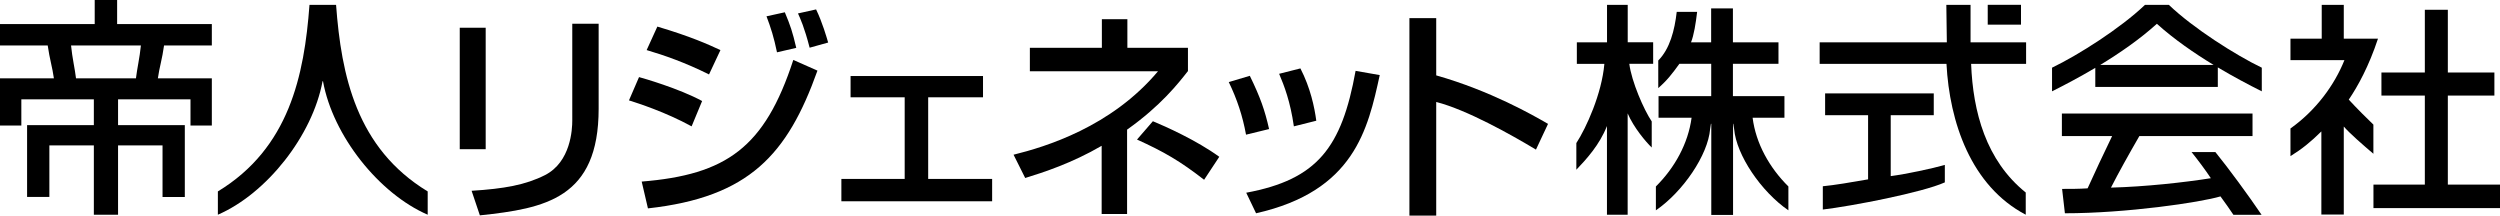
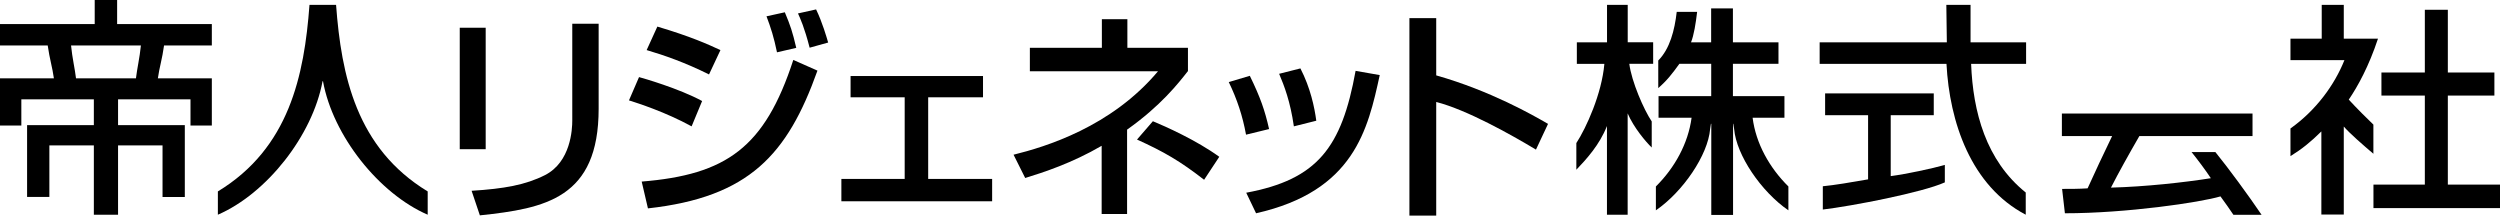
<svg xmlns="http://www.w3.org/2000/svg" id="_レイヤー_2" viewBox="0 0 347.91 30">
  <defs>
    <style>.cls-1{stroke-width:0px;}</style>
  </defs>
  <g id="_レイアウト">
    <path class="cls-1" d="m46.78.68h-3.71c-.73,9.82-2.82,19.93-12.75,25.96v3.24c6.77-2.93,13.16-10.98,14.57-18.58h.06c1.37,7.59,7.8,15.65,14.57,18.58v-3.24c-9.93-6.03-12.02-16.14-12.75-25.96" />
    <path class="cls-1" d="m13.06,29.88v-9.65h-6.19v7.18h-3.1v-10h9.29v-3.59H2.97v3.65H0v-6.57h7.5c-.2-1.48-.6-2.72-.86-4.57H0v-2.98h13.18V0h3.12v3.35h13.18v2.98h-6.65c-.25,1.85-.66,3.1-.86,4.57h7.51v6.57h-2.97v-3.65h-10.08v3.59h9.29v10h-3.1v-7.18h-6.19v9.65h-3.36m5.85-18.98c.16-1.35.52-2.88.69-4.57h-9.72c.16,1.69.53,3.22.69,4.57h8.34Z" />
    <path class="cls-1" d="m230.06,8.88v-3h-3.54V.68h-2.88v5.21h-4.2v3h3.83c-.36,4.16-2.52,8.9-3.9,11.02v3.71c1.38-1.44,3.23-3.46,4.26-6.08v12.34h2.88v-14.1c.86,2,2.54,3.97,3.35,4.75v-3.63c-1.11-1.65-2.81-5.56-3.12-8.02h3.31" />
    <path class="cls-1" d="m243.88,16.38h4.45v-3h-7.17v-4.5h6.34v-2.99h-6.34V1.17h-3.03v4.72h-2.8c.4-1,.66-2.62.85-4.24h-2.84c-.29,2.55-.95,5.14-2.57,6.77v3.84c1.23-1.07,1.95-2.01,2.94-3.38h4.43v4.5h-7.33v3h4.6c-.48,3.59-2.34,6.96-4.97,9.57v3.32c3.78-2.6,7.24-7.69,7.55-11.31l.11-.73h.05v12.68h3.03v-12.68s.04,0,.04,0l.11.73c.31,3.62,3.76,8.71,7.55,11.31v-3.32c-2.64-2.61-4.53-5.99-4.98-9.57" />
    <path class="cls-1" d="m263.12,16.03h5.99v-3.03h-15.12v3.03h5.98v8.93c-2.19.39-4.77.82-6.3.96v3.24c3.98-.47,13.84-2.36,16.98-3.78v-2.43c-1.76.51-5.3,1.26-7.53,1.56v-8.49" />
    <path class="cls-1" d="m281.91,26.79c-5.54-4.45-7.35-11.25-7.6-17.9h7.65v-3h-7.73V.68h-3.37l.07,5.21h-17.7v3h17.65c.42,8.07,3.39,16.98,11.03,20.99v-3.09" />
    <path class="cls-1" d="m304.97,21.14c.97,1.22,1.92,2.48,2.7,3.66-3.74.59-9.07,1.18-13.9,1.31,1.02-2.01,2.45-4.57,3.95-7.17h15.75v-3.14h-26.53v3.14h6.99c-1.27,2.63-2.36,4.95-3.41,7.27-1.14.08-2.44.08-3.55.08l.39,3.39c8.54,0,18.86-1.51,21.65-2.35.7.97,1.29,1.78,1.8,2.56h3.92c-1.79-2.65-4.58-6.45-6.43-8.73h-3.35" />
-     <path class="cls-1" d="m301.83.68h-3.33c-3.4,3.25-9.26,6.97-12.93,8.74v3.29c1.83-.92,3.9-2.01,6.02-3.27v2.66h17.05v-2.72c2.15,1.28,4.26,2.4,6.12,3.33v-3.29c-3.67-1.77-9.54-5.5-12.93-8.74m-9.56,8.36c2.73-1.66,5.5-3.57,7.89-5.73,2.4,2.16,5.17,4.07,7.9,5.73h-15.78Z" />
    <polygon class="cls-1" points="340.65 25.69 340.65 13.3 347.13 13.3 347.13 10.09 340.65 10.09 340.65 1.36 337.45 1.36 337.45 10.09 331.41 10.09 331.41 13.3 337.45 13.3 337.45 25.69 330.3 25.69 330.3 28.96 347.91 28.96 347.91 25.69 340.65 25.69" />
    <path class="cls-1" d="m326.86,13.87c1.27-1.87,2.8-4.65,4.07-8.49h-4.76V.68h-3.07v4.7h-4.35v2.99h7.51c-1.4,3.49-3.96,6.98-7.51,9.51v3.85c1.61-1,2.81-1.97,4.3-3.44v11.57h3.12v-12.25c.85.98,2.65,2.54,4.12,3.79v-4.06c-.84-.79-2.4-2.36-3.43-3.48" />
-     <rect class="cls-1" x="276.62" y=".67" width="4.63" height="2.76" />
    <path class="cls-1" d="m67.59,20.76h-3.61V3.86h3.61v16.9Zm15.72-5.63c0,12.45-7.41,13.88-16.53,14.84l-1.15-3.42c4.51-.28,7.5-.81,10.21-2.18,3.61-1.84,3.8-6.41,3.8-7.59V3.3h3.67v11.83Z" />
    <path class="cls-1" d="m96.24,17.58c-3.64-1.99-7.41-3.2-8.71-3.61l1.4-3.24c.47.12,5.6,1.59,8.78,3.33l-1.46,3.52Zm-6.94,7.69c11.76-.96,17.12-4.7,21.1-16.93l3.36,1.49c-4.17,11.67-9.49,17.61-23.59,19.17l-.87-3.73Zm9.37-14.91c-3.3-1.65-6.26-2.68-8.68-3.39l1.49-3.27c4.7,1.4,7.03,2.46,8.78,3.27l-1.59,3.39Zm9.46-3.08c-.44-2.12-.84-3.36-1.46-5.01l2.55-.56c.78,1.87,1.06,2.68,1.59,4.95l-2.68.62Zm4.54-.65c-.72-2.8-1.31-4.08-1.62-4.76l2.52-.56c.87,1.8,1.46,3.86,1.68,4.61l-2.58.72Z" />
    <path class="cls-1" d="m136.8,10.58v2.96h-7.63v11.36h8.9v3.11h-20.98v-3.11h8.81v-11.36h-7.53v-2.96h18.42Z" />
    <path class="cls-1" d="m156.86,29.78h-3.55v-9.49c-4.11,2.4-8.09,3.7-10.64,4.48l-1.62-3.24c4.42-1.09,13.6-3.86,20.1-11.61h-17.83v-3.27h10.02v-3.98h3.55v3.98h8.43v3.24c-1.37,1.74-3.77,4.82-8.47,8.15v11.73Zm10.71-4.76c-3.36-2.61-5.57-3.89-9.34-5.6l2.21-2.55c1.74.72,6.07,2.65,9.24,4.95l-2.12,3.21Z" />
    <path class="cls-1" d="m173.4,18.73c-.47-2.58-1.24-4.92-2.4-7.31l2.93-.87c1.46,2.99,2.09,4.79,2.68,7.41l-3.2.78Zm.03,8.09c9.9-1.84,13.29-6.29,15.22-16.96l3.36.59c-1.65,7.56-3.55,16.15-17.21,19.23l-1.37-2.86Zm6.63-9.24c-.5-3.48-1.34-5.63-2.05-7.31l2.96-.75c1.4,2.71,1.96,5.41,2.21,7.28l-3.11.78Z" />
    <path class="cls-1" d="m199.87,2.52v7.97c7.56,2.15,13.48,5.54,15.56,6.75l-1.68,3.58c-3.48-2.09-9.62-5.54-13.88-6.63v15.81h-3.73V2.52h3.73Z" />
  </g>
</svg>